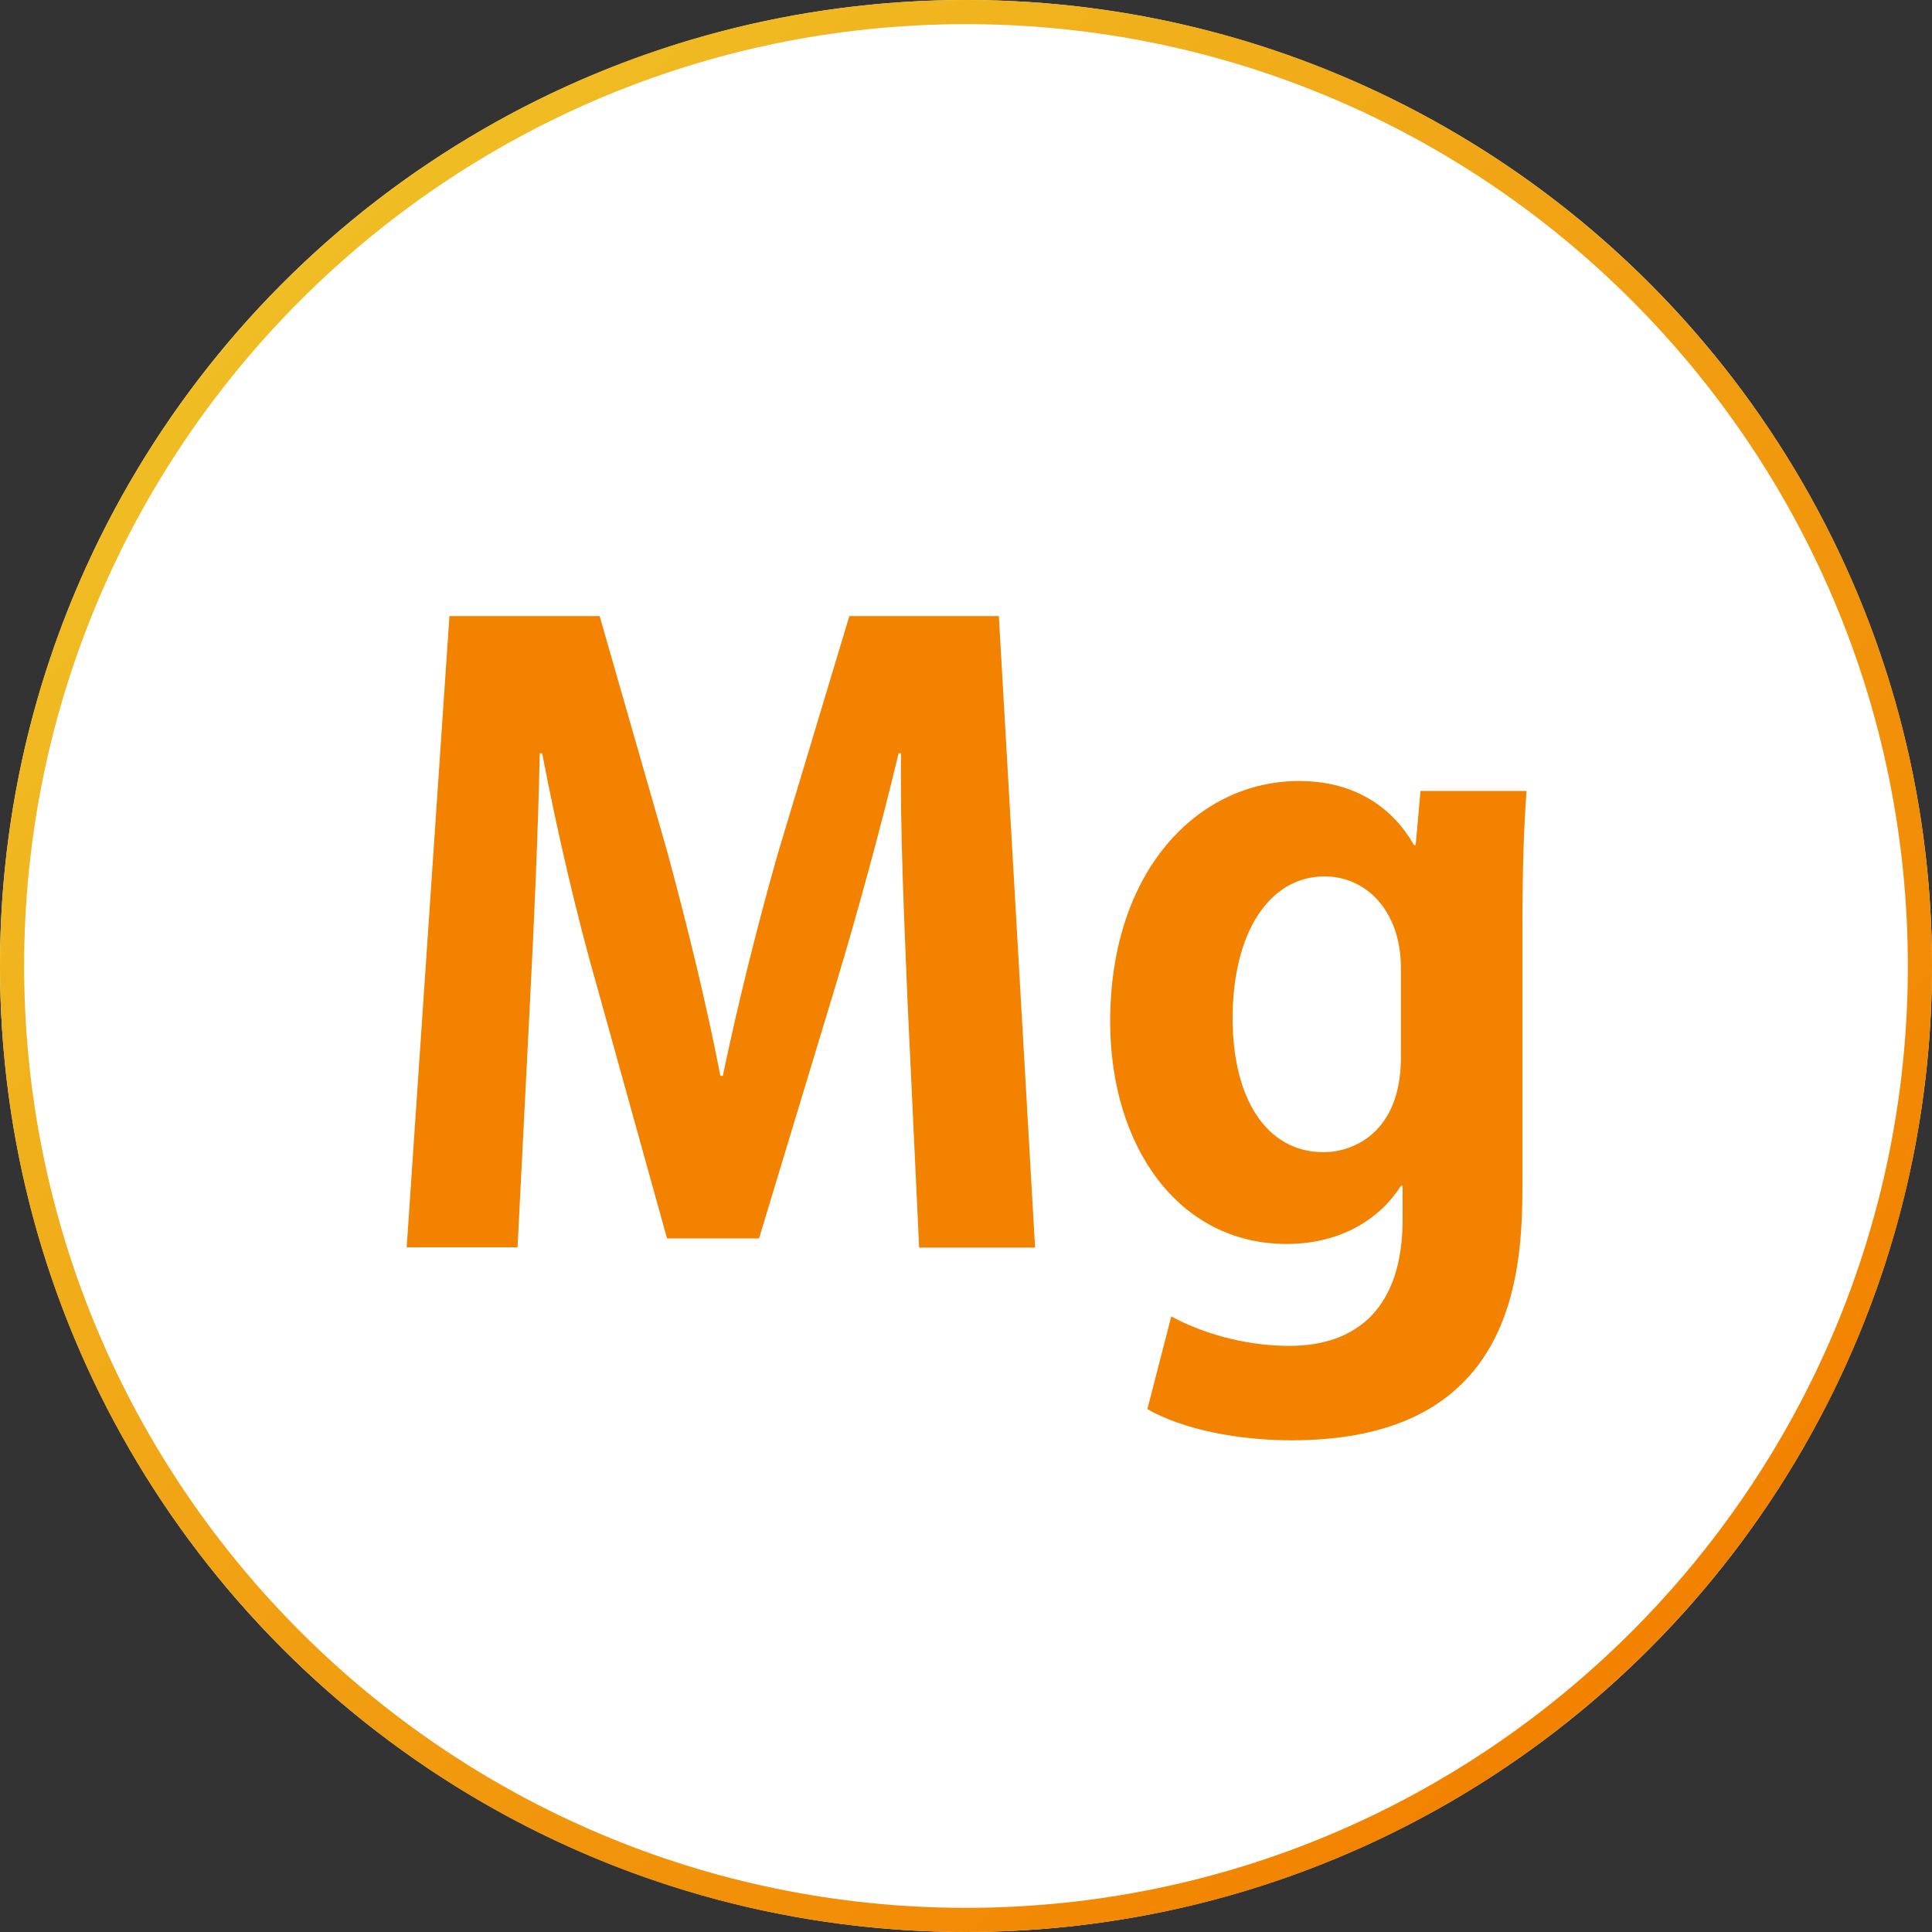
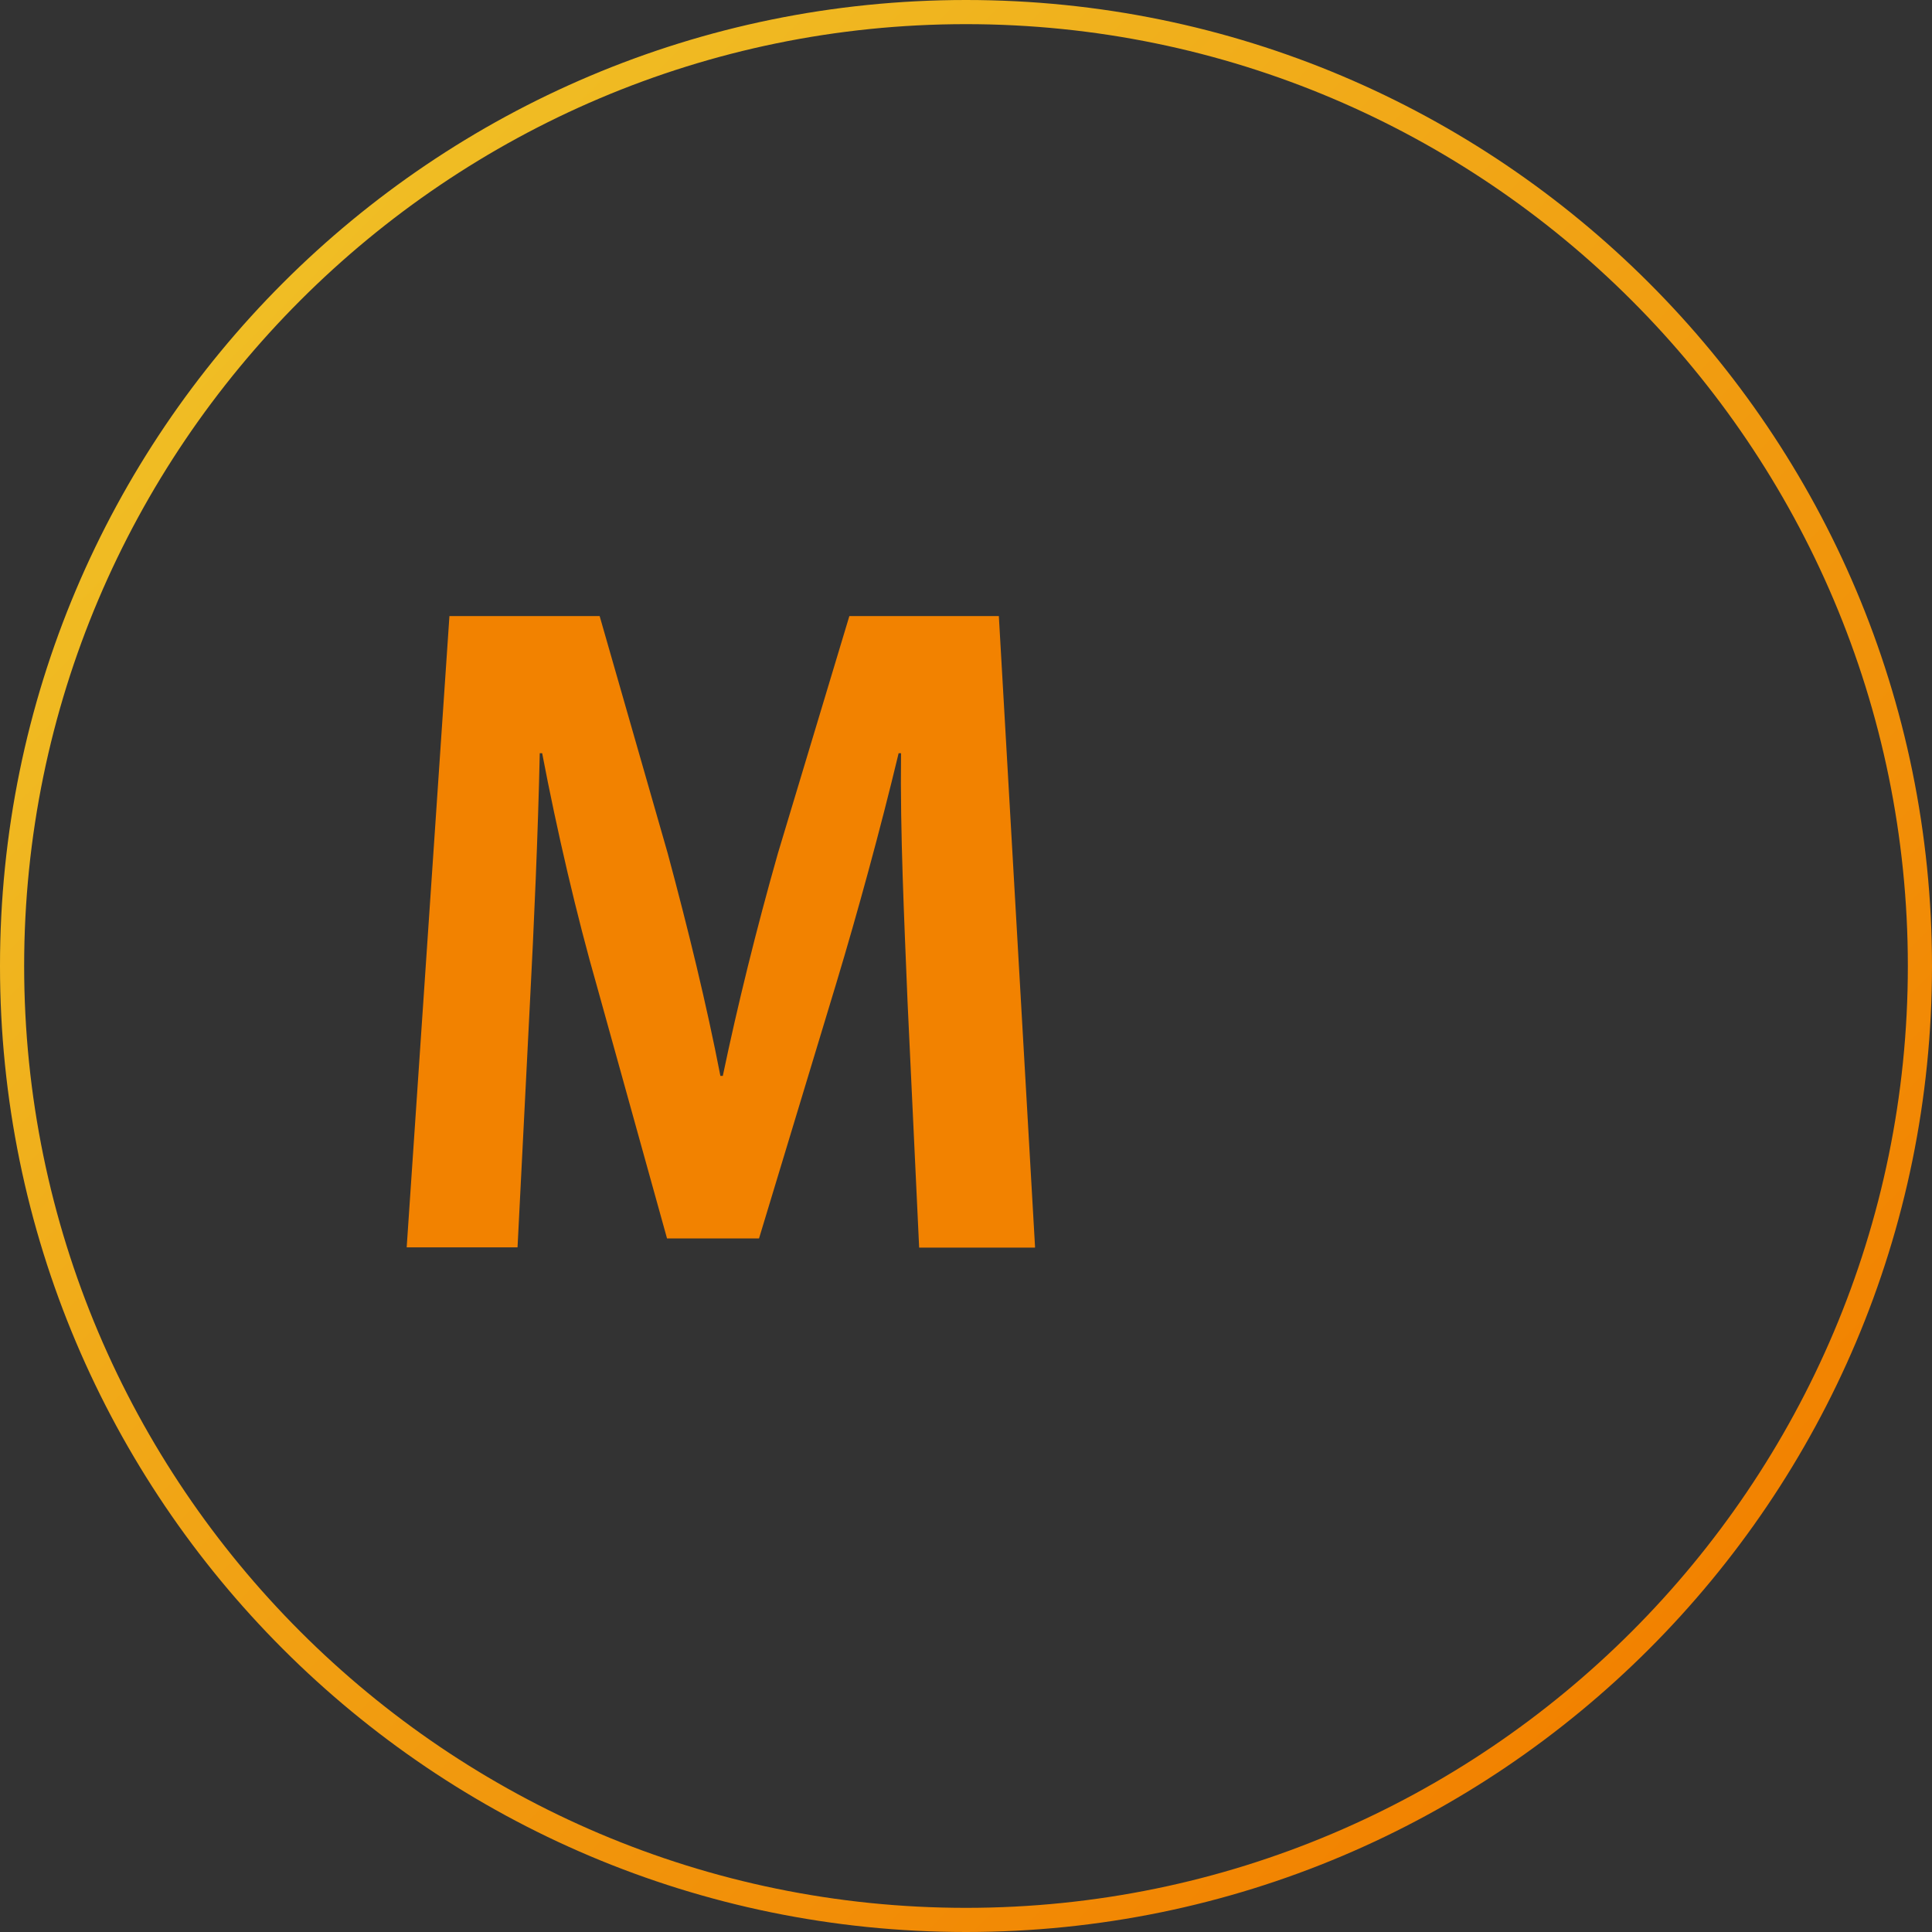
<svg xmlns="http://www.w3.org/2000/svg" id="_イヤー_2" viewBox="0 0 80 80">
  <rect x="0" y="0" width="80" height="80" fill="#333333" stroke="none" />
  <defs>
    <style>.cls-1{fill:#f28200;}.cls-2{fill:#fff;}.cls-3{fill:url(#_称未設定グラデーション_53);}</style>
    <linearGradient id="_称未設定グラデーション_53" x1="11.72" y1="11.72" x2="68.28" y2="68.28" gradientTransform="matrix(1, 0, 0, 1, 0, 0)" gradientUnits="userSpaceOnUse">
      <stop offset="0" stop-color="#f0bd24" />
      <stop offset="1" stop-color="#f28200" />
    </linearGradient>
  </defs>
  <g id="img">
    <g>
-       <circle class="cls-2" cx="40" cy="40" r="40" />
      <path class="cls-3" d="M40,1c21.5,0,39,17.5,39,39s-17.5,39-39,39S1,61.5,1,40,18.5,1,40,1m0-1C17.91,0,0,17.91,0,40s17.91,40,40,40,40-17.91,40-40S62.09,0,40,0h0Z" />
    </g>
    <g>
      <path class="cls-1" d="M42.85,51.66h-4.79l-.48-10.17c-.14-3.47-.31-7-.27-10.3h-.1c-.75,3.13-1.7,6.6-2.58,9.52l-3.2,10.57h-3.81l-2.89-10.4c-.85-2.96-1.67-6.49-2.28-9.69h-.1c-.07,3.3-.24,7.17-.41,10.4l-.51,10.06h-4.59l1.77-26.14h6.22l2.82,9.83c.85,3.16,1.6,6.22,2.18,9.21h.1c.61-2.92,1.39-6.08,2.28-9.21l2.96-9.83h6.19l1.5,26.14Z" />
-       <path class="cls-1" d="M63.21,32.76c-.1,1.36-.17,3.03-.17,5.64v10.67c0,3.71-.34,10.57-9.55,10.57-2.21,0-4.49-.44-5.98-1.29l.99-3.84c1.12,.61,2.89,1.22,4.89,1.22,2.82,0,4.69-1.6,4.69-5.24v-1.39h-.07c-.95,1.5-2.65,2.41-4.73,2.41-4.49,0-7.31-4.05-7.31-9.21,0-6.26,3.64-9.96,7.82-9.96,2.38,0,3.91,1.16,4.76,2.65h.07l.2-2.24h4.39Zm-5.2,7.34c0-2.41-1.46-3.81-3.16-3.81-2.28,0-3.81,2.31-3.81,5.88,0,3.3,1.39,5.54,3.77,5.54,1.16,0,3.2-.75,3.2-3.94v-3.67Z" />
    </g>
  </g>
</svg>